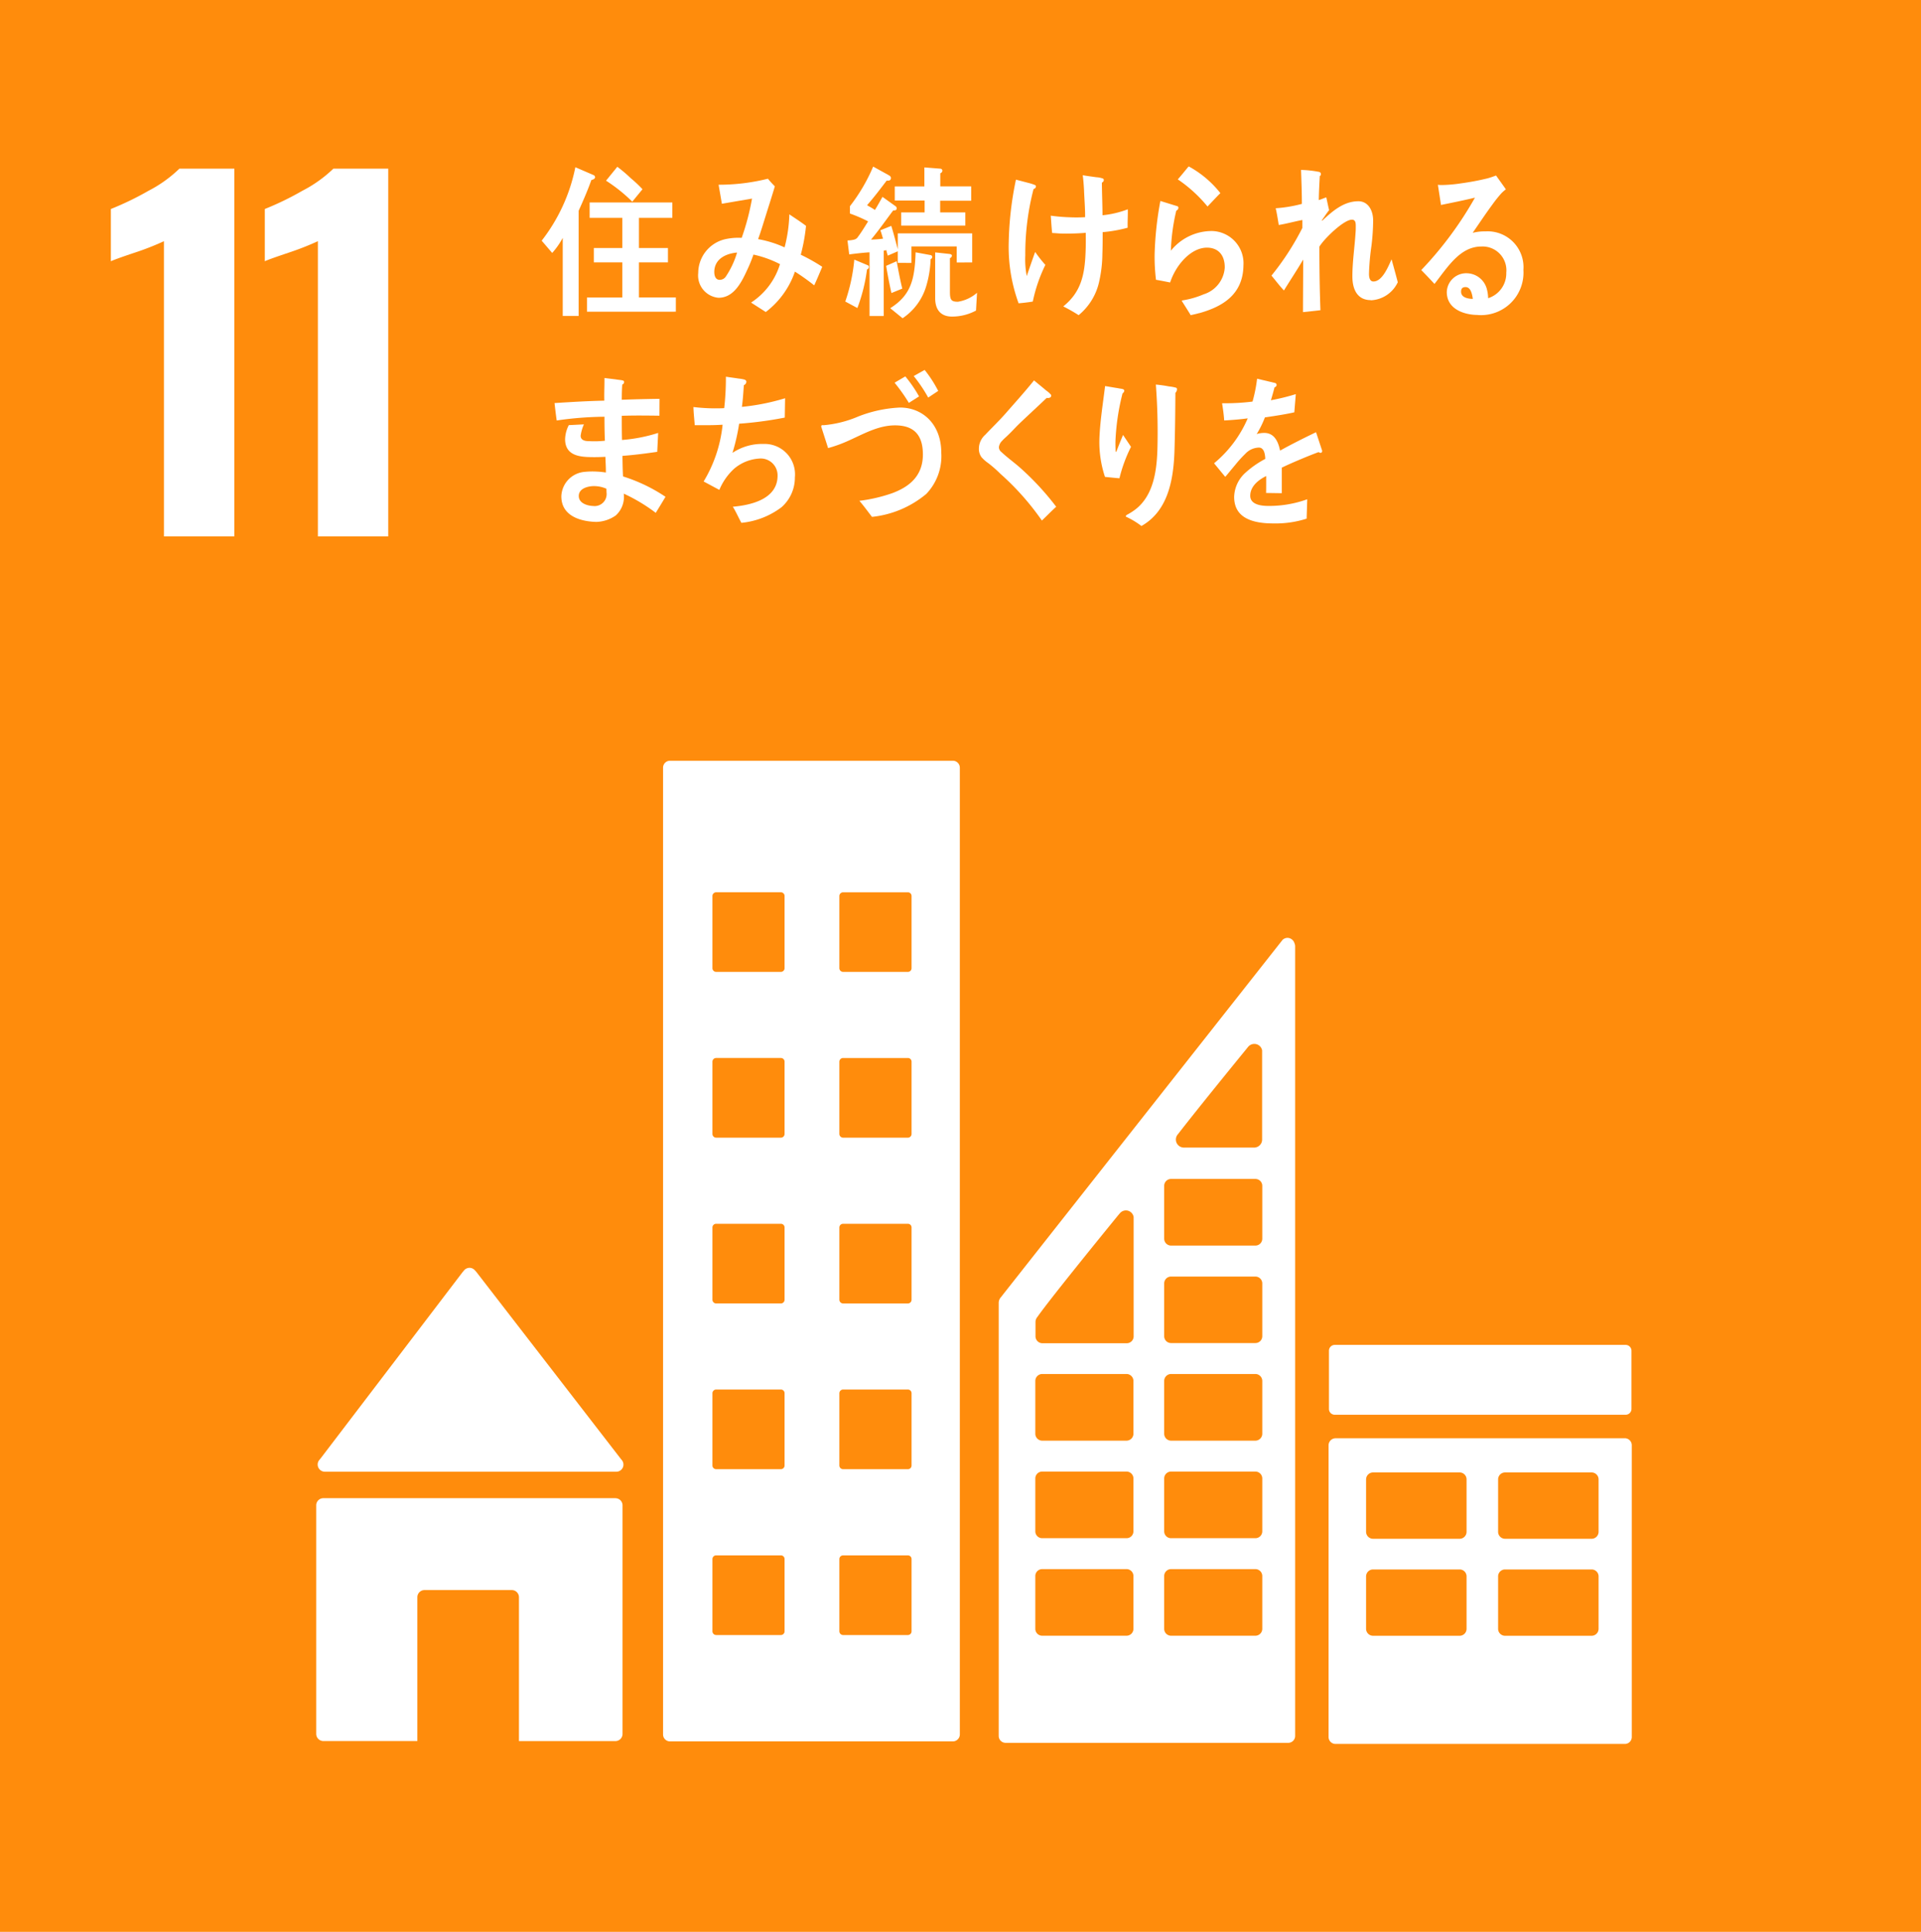
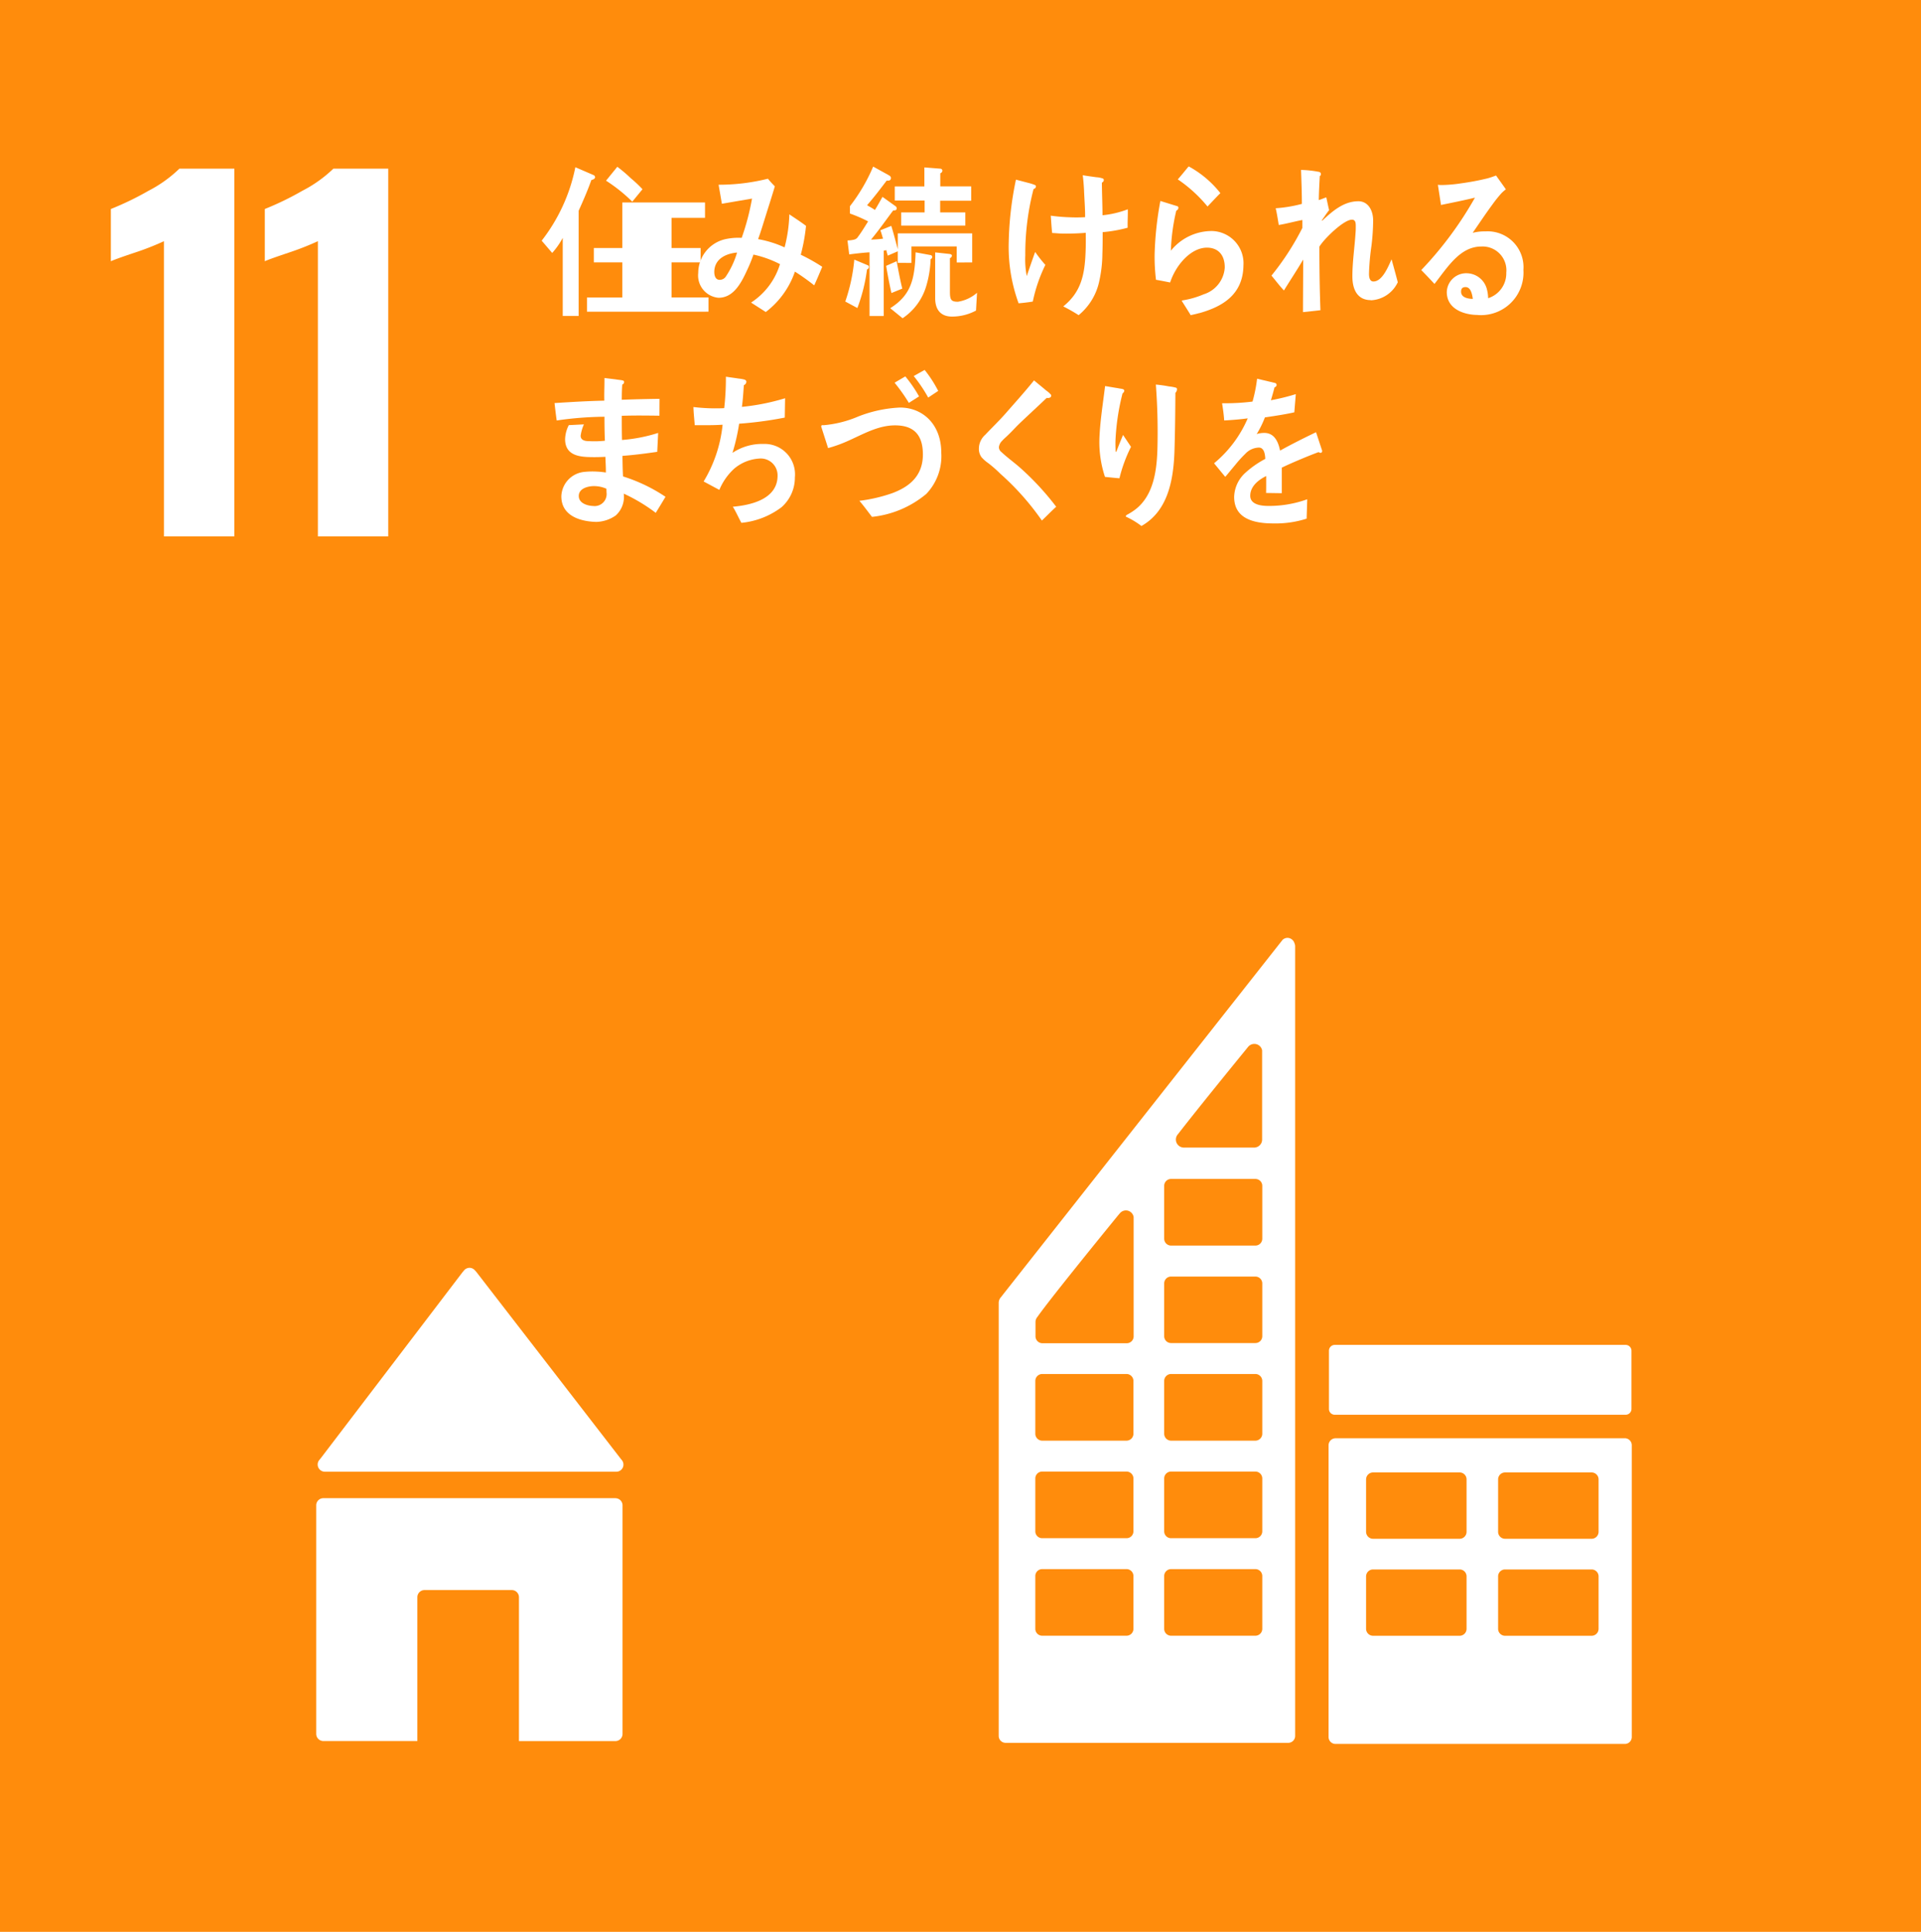
<svg xmlns="http://www.w3.org/2000/svg" width="181" height="182" viewBox="0 0 181 182">
  <g id="icon_sdgs11" transform="translate(-0.166 -0.443)">
    <rect id="長方形_17" data-name="長方形 17" width="181" height="182" transform="translate(0.166 0.443)" fill="#ff8c0c" />
    <path id="パス_1442" data-name="パス 1442" d="M540.465,746.633a25.47,25.47,0,0,1-2.739,1.075c-1.2.4-1.948.671-2.262.814V743.6a28.062,28.062,0,0,0,3.536-1.71,12.288,12.288,0,0,0,2.922-2.092H547.1v34.646h-6.634Z" transform="translate(-524.852 -723.467)" fill="#fff" />
    <path id="パス_1443" data-name="パス 1443" d="M547.82,746.633a26.922,26.922,0,0,1-2.737,1.075c-1.191.4-1.956.671-2.264.814V743.6a27.624,27.624,0,0,0,3.526-1.71,12.341,12.341,0,0,0,2.936-2.092h5.171v34.646H547.82Z" transform="translate(-517.703 -723.467)" fill="#fff" />
    <path id="パス_1444" data-name="パス 1444" d="M546.019,811.517h27.456a.67.67,0,0,0,.5-1.126l-.035-.04-13.668-17.685-.128-.136a.674.674,0,0,0-.5-.223.716.716,0,0,0-.442.172l-.083.093-.126.148-13.331,17.49-.205.253a.68.68,0,0,0,.56,1.055" transform="translate(-515.246 -672.424)" fill="#fff" />
    <path id="パス_1445" data-name="パス 1445" d="M573.465,803.313H545.951a.675.675,0,0,0-.676.673v21.53a.682.682,0,0,0,.676.68h8.854V812.641a.674.674,0,0,1,.672-.669H563.7a.674.674,0,0,1,.678.669V826.2h9.087a.676.676,0,0,0,.672-.68v-21.53a.67.67,0,0,0-.672-.673" transform="translate(-515.315 -661.727)" fill="#fff" />
    <path id="パス_1446" data-name="パス 1446" d="M621.547,800.452H594.311a.66.66,0,0,0-.666.651v27.5a.656.656,0,0,0,.666.645h27.236a.654.654,0,0,0,.667-.645V801.1a.657.657,0,0,0-.667-.651m-14.9,17.953a.653.653,0,0,1-.662.655h-8.135a.66.66,0,0,1-.671-.655v-4.94a.657.657,0,0,1,.671-.653h8.135a.651.651,0,0,1,.662.653Zm0-9.132a.655.655,0,0,1-.662.649h-8.135a.662.662,0,0,1-.671-.649v-4.95a.658.658,0,0,1,.671-.649h8.135a.651.651,0,0,1,.662.649Zm12.439,9.132a.657.657,0,0,1-.667.655h-8.135a.656.656,0,0,1-.665-.655v-4.94a.654.654,0,0,1,.665-.653h8.135a.654.654,0,0,1,.667.653Zm0-9.132a.658.658,0,0,1-.667.649h-8.135a.658.658,0,0,1-.665-.649v-4.95a.654.654,0,0,1,.665-.649h8.135a.655.655,0,0,1,.667.649Z" transform="translate(-468.299 -664.508)" fill="#fff" />
-     <path id="パス_1447" data-name="パス 1447" d="M589.151,768.083H562.5a.653.653,0,0,0-.651.655v91.084a.657.657,0,0,0,.651.651h26.654a.663.663,0,0,0,.657-.651V768.738a.66.66,0,0,0-.657-.655m-15.857,82.008a.35.35,0,0,1-.347.359h-6.1a.354.354,0,0,1-.349-.359v-6.8a.346.346,0,0,1,.349-.345h6.1a.342.342,0,0,1,.347.345Zm0-15.613a.341.341,0,0,1-.347.345h-6.1a.345.345,0,0,1-.349-.345v-6.8a.352.352,0,0,1,.349-.357h6.1a.347.347,0,0,1,.347.357Zm0-15.624a.349.349,0,0,1-.347.357h-6.1a.353.353,0,0,1-.349-.357v-6.8a.347.347,0,0,1,.349-.347h6.1a.343.343,0,0,1,.347.347Zm0-15.612a.349.349,0,0,1-.347.351h-6.1a.353.353,0,0,1-.349-.351v-6.8a.348.348,0,0,1,.349-.355h6.1a.345.345,0,0,1,.347.355Zm0-15.614a.346.346,0,0,1-.347.347h-6.1a.35.35,0,0,1-.349-.347v-6.8a.349.349,0,0,1,.349-.351h6.1a.345.345,0,0,1,.347.351Zm11.966,62.464a.35.35,0,0,1-.347.359h-6.105a.357.357,0,0,1-.351-.359v-6.8a.349.349,0,0,1,.351-.345h6.105a.342.342,0,0,1,.347.345Zm0-15.613a.341.341,0,0,1-.347.345h-6.105a.348.348,0,0,1-.351-.345v-6.8a.354.354,0,0,1,.351-.357h6.105a.347.347,0,0,1,.347.357Zm0-15.624a.348.348,0,0,1-.347.357h-6.105a.356.356,0,0,1-.351-.357v-6.8a.35.35,0,0,1,.351-.347h6.105a.343.343,0,0,1,.347.347Zm0-15.612a.349.349,0,0,1-.347.351h-6.105a.356.356,0,0,1-.351-.351v-6.8a.351.351,0,0,1,.351-.355h6.105a.344.344,0,0,1,.347.355Zm0-15.614a.346.346,0,0,1-.347.347h-6.105a.354.354,0,0,1-.351-.347v-6.8a.352.352,0,0,1,.351-.351h6.105a.345.345,0,0,1,.347.351Z" transform="translate(-499.208 -695.971)" fill="#fff" />
    <path id="パス_1448" data-name="パス 1448" d="M622.168,802.022a.552.552,0,0,1-.552.55H594.209a.546.546,0,0,1-.546-.55v-5.476a.55.55,0,0,1,.546-.556h27.407a.556.556,0,0,1,.552.556Z" transform="translate(-468.281 -668.845)" fill="#fff" />
    <path id="パス_1449" data-name="パス 1449" d="M605.755,777.06a.7.7,0,0,0-.672-.515.708.708,0,0,0-.379.128.292.292,0,0,0-.051.034l-.225.284-26.194,33.228-.12.158a.8.8,0,0,0-.229.525v40.833a.649.649,0,0,0,.655.647h26.622a.649.649,0,0,0,.653-.647v-74.4a.71.71,0,0,0-.059-.276M594.725,795.1l.187-.237c1.791-2.3,4.812-6.015,6.285-7.819l.189-.233a.764.764,0,0,1,.592-.276.743.743,0,0,1,.726.611v8.411a.753.753,0,0,1-.724.744.231.231,0,0,0-.032.006c-.016,0-.022-.006-.039-.006h-6.543l-.032.006-.032-.006a.755.755,0,0,1-.578-1.2m-4.145,46.54a.651.651,0,0,1-.655.649h-7.937a.648.648,0,0,1-.653-.649v-4.979a.65.65,0,0,1,.653-.647h7.937a.653.653,0,0,1,.655.647Zm0-9.19a.649.649,0,0,1-.655.651h-7.937a.646.646,0,0,1-.653-.651v-4.971a.649.649,0,0,1,.653-.655h7.937a.652.652,0,0,1,.655.655Zm0-9.186a.656.656,0,0,1-.655.649h-7.937a.653.653,0,0,1-.653-.649v-4.977a.653.653,0,0,1,.653-.655h7.937a.656.656,0,0,1,.655.655Zm.02-20.134v10.949a.649.649,0,0,1-.649.655h-7.935a.653.653,0,0,1-.664-.655v-1.375a.763.763,0,0,1,.053-.241.551.551,0,0,1,.037-.079.5.5,0,0,1,.055-.083c.024-.034.053-.075.083-.111,1.008-1.447,5.593-7.1,7.513-9.454l.2-.237a.758.758,0,0,1,.582-.278.747.747,0,0,1,.724.615Zm12.12,38.51a.65.65,0,0,1-.651.649h-7.933a.649.649,0,0,1-.659-.649v-4.979a.651.651,0,0,1,.659-.647h7.933a.652.652,0,0,1,.651.647Zm0-9.19a.648.648,0,0,1-.651.651h-7.933a.647.647,0,0,1-.659-.651v-4.971a.65.65,0,0,1,.659-.655h7.933a.651.651,0,0,1,.651.655Zm0-9.186a.655.655,0,0,1-.651.649h-7.933a.654.654,0,0,1-.659-.649v-4.977a.654.654,0,0,1,.659-.655h7.933a.655.655,0,0,1,.651.655Zm0-9.2a.647.647,0,0,1-.651.653h-7.933a.646.646,0,0,1-.659-.653v-4.963a.649.649,0,0,1,.659-.649h7.933a.65.65,0,0,1,.651.649Zm0-9.18a.651.651,0,0,1-.651.651h-7.933a.651.651,0,0,1-.659-.651v-4.977a.648.648,0,0,1,.659-.651h7.933a.649.649,0,0,1,.651.651Z" transform="translate(-483.619 -687.746)" fill="#fff" />
-     <path id="パス_1450" data-name="パス 1450" d="M560.734,740.951c-.357,1-.769,1.944-1.2,2.9v9.911h-1.5v-7.355a7.241,7.241,0,0,1-.994,1.42l-.99-1.157a16.543,16.543,0,0,0,3.173-6.92l1.724.745a.23.23,0,0,1,.134.193c0,.17-.241.249-.343.264m-.42,12.408v-1.337h3.329v-3.309h-2.684V747.36h2.684v-2.842h-3.078v-1.446h7.793v1.446h-3.149v2.842h2.735v1.353h-2.735v3.309h3.479v1.337Zm4.269-10.365a15.1,15.1,0,0,0-2.473-1.978l1.063-1.309a13.964,13.964,0,0,1,1.286,1.093,11.312,11.312,0,0,1,1.085,1.023Z" transform="translate(-504.846 -723.553)" fill="#fff" />
+     <path id="パス_1450" data-name="パス 1450" d="M560.734,740.951c-.357,1-.769,1.944-1.2,2.9v9.911h-1.5v-7.355a7.241,7.241,0,0,1-.994,1.42l-.99-1.157a16.543,16.543,0,0,0,3.173-6.92l1.724.745a.23.23,0,0,1,.134.193c0,.17-.241.249-.343.264m-.42,12.408v-1.337h3.329v-3.309h-2.684V747.36h2.684v-2.842v-1.446h7.793v1.446h-3.149v2.842h2.735v1.353h-2.735v3.309h3.479v1.337Zm4.269-10.365a15.1,15.1,0,0,0-2.473-1.978l1.063-1.309a13.964,13.964,0,0,1,1.286,1.093,11.312,11.312,0,0,1,1.085,1.023Z" transform="translate(-504.846 -723.553)" fill="#fff" />
    <path id="パス_1451" data-name="パス 1451" d="M574.456,750.322a21.159,21.159,0,0,0-1.816-1.294,8.073,8.073,0,0,1-2.747,3.806l-1.386-.889a6.609,6.609,0,0,0,2.725-3.621,10.154,10.154,0,0,0-2.5-.9,14.1,14.1,0,0,1-.641,1.554c-.572,1.252-1.3,2.514-2.654,2.514a2.109,2.109,0,0,1-1.909-2.337A3.279,3.279,0,0,1,566,745.99a5.66,5.66,0,0,1,1.623-.142,22.927,22.927,0,0,0,.974-3.7l-2.84.487-.31-1.793h.148a19.032,19.032,0,0,0,4.5-.566c.2.252.43.487.651.72-.278.949-.586,1.885-.882,2.842-.225.714-.436,1.432-.694,2.13a10.266,10.266,0,0,1,2.495.777,13.7,13.7,0,0,0,.448-3.114c.528.361,1.063.7,1.572,1.087a16.983,16.983,0,0,1-.495,2.719,17.637,17.637,0,0,1,2.023,1.136c-.241.576-.489,1.167-.755,1.745m-9.416-1.246c0,.392.146.73.5.73a.689.689,0,0,0,.566-.278,8.2,8.2,0,0,0,1.079-2.291c-.937.079-2.146.532-2.146,1.84" transform="translate(-497.574 -722.996)" fill="#fff" />
    <path id="パス_1452" data-name="パス 1452" d="M572.6,749.387a16.1,16.1,0,0,1-.907,3.636l-1.14-.611a16.734,16.734,0,0,0,.85-3.948l1.284.538a.156.156,0,0,1,.089.15.246.246,0,0,1-.175.235m8.452-.657v-1.507h-4.266v1.55H575.5v-1.093l-.945.41c-.045-.164-.1-.345-.134-.519l-.245.049v6.155h-1.339v-6c-.635.041-1.284.116-1.915.2l-.162-1.319a2.707,2.707,0,0,0,.645-.081.572.572,0,0,0,.345-.26c.347-.461.645-.964.955-1.453a13.194,13.194,0,0,0-1.714-.74v-.692a16.6,16.6,0,0,0,2.189-3.731l1.392.767c.1.063.282.136.282.306,0,.266-.244.266-.4.246-.6.787-1.2,1.585-1.85,2.319.248.148.5.28.743.448.247-.4.479-.82.71-1.234l1.211.866a.247.247,0,0,1,.128.213c0,.213-.2.2-.329.2-.7.927-1.359,1.874-2.088,2.747a9.763,9.763,0,0,0,1.136-.089c-.1-.26-.146-.54-.26-.785l1.031-.418c.229.724.41,1.461.615,2.2v-1.493h7.009v2.737Zm-6.151,2.881c-.191-.844-.357-1.7-.5-2.562l.99-.432c.16.858.323,1.735.531,2.578Zm3.692-3.195a10.058,10.058,0,0,1-.416,2.55,5.515,5.515,0,0,1-2.226,3.021l-1.164-.947c1.984-1.246,2.309-2.755,2.39-5.263l1.386.256a.191.191,0,0,1,.183.185.245.245,0,0,1-.154.2m.9-5.5v1.1h2.37v1.24h-6.044v-1.24h2.209v-1.122h-2.812v-1.329h2.788v-1.791l1.5.12a.2.2,0,0,1,.2.187.286.286,0,0,1-.2.247v1.236h2.913v1.349Zm3.378,10.345a4.765,4.765,0,0,1-2.27.566c-.952,0-1.578-.54-1.578-1.735v-4.311l1.37.15c.083.018.207.047.207.164a.259.259,0,0,1-.187.223v3.159c0,.757.1.953.753.953a3.575,3.575,0,0,0,1.8-.844Z" transform="translate(-490.743 -723.562)" fill="#fff" />
    <path id="パス_1453" data-name="パス 1453" d="M580.63,752.015c-.44.073-.891.126-1.335.164a15.46,15.46,0,0,1-.931-5.749,31.319,31.319,0,0,1,.68-5.9c.394.1.807.213,1.207.315a4.034,4.034,0,0,1,.517.164c.087.034.162.063.162.164a.274.274,0,0,1-.227.239,24.269,24.269,0,0,0-.779,6.253,8.233,8.233,0,0,0,.138,1.948c.258-.753.521-1.524.793-2.273a12.2,12.2,0,0,0,.961,1.221,14.521,14.521,0,0,0-1.185,3.457m6.583-6.541c0,.682,0,1.359-.026,2.035a12.177,12.177,0,0,1-.28,2.516,5.642,5.642,0,0,1-1.956,3.268,15.68,15.68,0,0,0-1.449-.824c1.647-1.325,2.017-2.919,2.1-5.072.028-.623.028-1.24.018-1.861a21.8,21.8,0,0,1-2.406.065c-.252-.014-.507-.039-.759-.049-.061-.547-.089-1.091-.13-1.631a16.217,16.217,0,0,0,1.718.148,14.466,14.466,0,0,0,1.516-.006c.01-.854-.071-1.706-.1-2.554-.026-.451-.059-.925-.122-1.4.426.077.852.128,1.274.189a1.979,1.979,0,0,1,.528.093c.1.016.189.069.182.185a.283.283,0,0,1-.182.231c.008,1.014.057,2.049.059,3.074a9.212,9.212,0,0,0,2.384-.562c.016.572-.03,1.171-.014,1.737a13.122,13.122,0,0,1-2.347.416" transform="translate(-483.154 -723.162)" fill="#fff" />
    <path id="パス_1454" data-name="パス 1454" d="M589.551,753.51c-.266.079-.54.134-.818.2-.132-.233-.832-1.331-.832-1.331,0-.045.049-.065.079-.065a8.438,8.438,0,0,0,1.982-.572,2.828,2.828,0,0,0,1.98-2.511c.012-1.2-.629-1.867-1.645-1.883-1.558-.016-2.98,1.67-3.5,3.281-.438-.085-.887-.179-1.333-.252a17.675,17.675,0,0,1-.13-2.37,31.646,31.646,0,0,1,.542-5.058l1.544.477a.167.167,0,0,1,.156.183.313.313,0,0,1-.2.249,19.089,19.089,0,0,0-.511,3.78,4.948,4.948,0,0,1,3.869-1.856,3.041,3.041,0,0,1,2.97,3.236c-.035,2.836-2.1,3.92-4.153,4.5m.767-10.046a13.143,13.143,0,0,0-2.8-2.556c.357-.4.68-.816,1.027-1.223a9.686,9.686,0,0,1,2.984,2.518c-.416.414-.81.846-1.211,1.26" transform="translate(-476.378 -723.574)" fill="#fff" />
    <path id="パス_1455" data-name="パス 1455" d="M600.27,752.126c-1.195,0-1.733-.909-1.733-2.238,0-1.378.215-2.751.3-4.137.018-.211.018-.422.018-.627,0-.3-.041-.576-.361-.576-.773,0-2.625,1.8-3.067,2.542,0,1.972.026,4.005.1,5.987l-1.645.181c0-1.629.018-3.3.018-4.952-.588,1-1.219,1.946-1.812,2.911-.414-.436-.777-.927-1.175-1.4a25.18,25.18,0,0,0,2.909-4.488v-.751c-.747.142-1.473.347-2.223.471-.087-.529-.166-1.063-.288-1.578a13.011,13.011,0,0,0,2.467-.41c0-1.069-.042-2.146-.079-3.2a9.906,9.906,0,0,1,1.7.185.208.208,0,0,1,.172.219.165.165,0,0,1-.106.17c-.04.769-.083,1.518-.093,2.266.234-.065.465-.177.706-.255.093.408.17.814.268,1.2-.244.306-.452.631-.684.956l.027.049c1.018-.955,2.057-1.838,3.414-1.838.9,0,1.39.832,1.39,1.822a21.064,21.064,0,0,1-.156,2.351,23.079,23.079,0,0,0-.231,2.5v.047c-.018.345.026.838.412.838.824,0,1.376-1.341,1.71-2.089.2.72.4,1.436.586,2.16a2.945,2.945,0,0,1-2.55,1.7" transform="translate(-470.947 -723.409)" fill="#fff" />
    <path id="パス_1456" data-name="パス 1456" d="M603.378,753.261c-1.108,0-2.9-.465-2.9-2.161a1.828,1.828,0,0,1,1.923-1.765,1.988,1.988,0,0,1,1.844,1.459,3.681,3.681,0,0,1,.13.889,2.448,2.448,0,0,0,1.708-2.4,2.243,2.243,0,0,0-2.343-2.469c-2.008,0-3.169,1.921-4.421,3.526-.408-.444-.824-.876-1.246-1.307a34.262,34.262,0,0,0,5.06-6.823c-1.063.258-2.134.471-3.2.69l-.294-1.9a3.086,3.086,0,0,0,.426.02,13.253,13.253,0,0,0,1.773-.16,23.79,23.79,0,0,0,2.441-.458c.278-.069.562-.177.84-.276.312.438.617.858.925,1.3a4.522,4.522,0,0,0-.406.355,12.326,12.326,0,0,0-.866,1.083c-.643.87-1.239,1.773-1.856,2.662a4.627,4.627,0,0,1,1.229-.138,3.378,3.378,0,0,1,3.552,3.631,4,4,0,0,1-4.323,4.246m-1.13-2.629c-.258,0-.42.114-.42.432,0,.6.763.678,1.108.678-.069-.467-.2-1.11-.688-1.11" transform="translate(-463.993 -723.147)" fill="#fff" />
    <path id="パス_1457" data-name="パス 1457" d="M566.195,762.5a16.113,16.113,0,0,0-3.011-1.806,2.353,2.353,0,0,1-.755,2.059,3.349,3.349,0,0,1-1.822.605c-1.327-.027-3.333-.473-3.3-2.449a2.391,2.391,0,0,1,2.207-2.266,6.989,6.989,0,0,1,1.055-.028,7.215,7.215,0,0,1,.931.091c.01-.5-.03-1-.043-1.479-.438.022-.9.036-1.345.026-1.031-.016-2.471-.116-2.451-1.72a3.076,3.076,0,0,1,.347-1.292l1.424-.073a3.972,3.972,0,0,0-.308,1.069c0,.5.554.513.844.515a8.945,8.945,0,0,0,1.442-.042c-.033-.748-.041-1.516-.041-2.26a32.691,32.691,0,0,0-4.5.353c-.081-.546-.142-1.094-.205-1.641,1.568-.1,3.13-.193,4.691-.227-.014-.481,0-.968.01-1.465l.006-.671c.375.053.744.089,1.116.14.192.038.4.043.588.089.071.02.146.043.146.16a.266.266,0,0,1-.175.231c-.039.481-.043.947-.046,1.432,1.183-.045,2.372-.073,3.558-.089l-.01,1.59c-1.183-.014-2.37-.032-3.548.01,0,.763,0,1.514.022,2.277a15.017,15.017,0,0,0,3.406-.664l-.087,1.781c-1.1.16-2.183.3-3.277.381.01.641.016,1.294.055,1.938a15.389,15.389,0,0,1,4,1.917c-.3.507-.608,1.014-.917,1.509m-4.648-2.268a2.888,2.888,0,0,0-1.185-.248c-.483,0-1.406.181-1.42.913s.868.946,1.353.96a1.131,1.131,0,0,0,1.262-1.276c0-.114-.01-.237-.01-.349" transform="translate(-504.249 -713.746)" fill="#fff" />
    <path id="パス_1458" data-name="パス 1458" d="M571.627,762.01a7.475,7.475,0,0,1-3.808,1.493c-.28-.495-.5-1.031-.809-1.517,1.491-.132,4.216-.621,4.216-2.926a1.584,1.584,0,0,0-1.747-1.611,4.03,4.03,0,0,0-2.349.958,5.619,5.619,0,0,0-1.39,1.992l-1.479-.793a12.833,12.833,0,0,0,1.786-5.348c-.52.035-1.027.045-1.55.045h-1.075c-.041-.572-.11-1.138-.124-1.712a17.21,17.21,0,0,0,1.948.126c.318,0,.639,0,.953-.02a25.435,25.435,0,0,0,.158-2.96c.4.061.8.11,1.195.173a3.436,3.436,0,0,1,.535.091c.093.03.2.085.2.225a.385.385,0,0,1-.237.308c-.051.684-.089,1.369-.185,2.043a20.912,20.912,0,0,0,4.07-.812l-.03,1.822a35.461,35.461,0,0,1-4.3.576,18.962,18.962,0,0,1-.629,2.749,5.014,5.014,0,0,1,2.909-.842,2.865,2.865,0,0,1,2.972,3.146,3.713,3.713,0,0,1-1.235,2.794" transform="translate(-497.796 -713.803)" fill="#fff" />
    <path id="パス_1459" data-name="パス 1459" d="M579.29,761.105a9.5,9.5,0,0,1-5.1,2.15c-.4-.511-.777-1.043-1.189-1.513a14.835,14.835,0,0,0,3.074-.712c1.489-.55,2.911-1.526,2.911-3.652,0-2.055-1.061-2.745-2.625-2.745-1.645,0-3.08.876-4.589,1.534a12.521,12.521,0,0,1-1.72.607c-.065-.221-.647-2-.647-2.043,0-.15.166-.114.245-.114a10.588,10.588,0,0,0,3.268-.828,12.253,12.253,0,0,1,3.908-.834c2.126,0,3.893,1.556,3.893,4.271a5.15,5.15,0,0,1-1.426,3.879m-1.629-8.59a16.822,16.822,0,0,0-1.345-1.9l1.01-.594a12.348,12.348,0,0,1,1.294,1.885Zm1.822-.5a13.707,13.707,0,0,0-1.365-2.027l1.029-.576a11.532,11.532,0,0,1,1.278,1.976Z" transform="translate(-491.863 -714.117)" fill="#fff" />
    <path id="パス_1460" data-name="パス 1460" d="M582.871,763.113a24.83,24.83,0,0,0-3.906-4.4,11.9,11.9,0,0,0-1.13-.992,3.6,3.6,0,0,1-.649-.57,1.317,1.317,0,0,1-.248-.824,1.756,1.756,0,0,1,.6-1.29c.629-.667,1.278-1.288,1.879-1.968.907-1.035,1.834-2.063,2.717-3.155.375.319.755.619,1.13.941a2.392,2.392,0,0,1,.424.365.163.163,0,0,1,.065.132c0,.211-.28.247-.426.211-.854.82-1.743,1.625-2.609,2.457-.359.351-.7.734-1.065,1.077-.167.168-.363.32-.515.5a.986.986,0,0,0-.314.605.574.574,0,0,0,.231.457c.548.517,1.16.953,1.718,1.44a25.835,25.835,0,0,1,3.449,3.719c-.458.416-.9.872-1.349,1.3" transform="translate(-484.539 -713.634)" fill="#fff" />
    <path id="パス_1461" data-name="パス 1461" d="M584.588,758.94c-.449-.034-.925-.085-1.365-.13a10.428,10.428,0,0,1-.526-3.536c.057-1.684.335-3.354.536-5.019.406.059.816.14,1.225.2.132.036.337.045.473.093.065.036.118.071.11.16a.341.341,0,0,1-.162.233,21.6,21.6,0,0,0-.666,4.455c-.01.31,0,.623.01.935,0,.026-.012.114.034.114s.073-.128.087-.134c.187-.5.384-.974.583-1.453l.749,1.12a13.924,13.924,0,0,0-1.089,2.962m5.271-8.04c-.01,1.82-.03,3.7-.089,5.537-.1,2.931-.73,5.658-3.11,7a7.574,7.574,0,0,0-1.386-.844c-.045-.018-.083-.018-.083-.083s.073-.106.114-.136a5.449,5.449,0,0,0,.905-.592c1.528-1.272,1.881-3.386,1.952-5.47a59.725,59.725,0,0,0-.144-6.2,11.864,11.864,0,0,1,1.227.173,4.127,4.127,0,0,1,.649.116c.077.02.12.067.116.177a.536.536,0,0,1-.152.32" transform="translate(-478.945 -713.439)" fill="#fff" />
    <path id="パス_1462" data-name="パス 1462" d="M598.211,756.818a.322.322,0,0,1-.183-.075c-.905.328-2.644,1.059-3.473,1.467v2.406l-1.483-.022c.01-.215.01-.45.01-.714V759c-1,.5-1.5,1.144-1.5,1.86,0,.623.58.956,1.716.956a10.558,10.558,0,0,0,3.654-.627l-.057,1.826a9.628,9.628,0,0,1-3.147.45c-2.457,0-3.682-.824-3.682-2.5a3.176,3.176,0,0,1,1.024-2.242A9.108,9.108,0,0,1,593,757.384c-.028-.706-.231-1.065-.6-1.065a1.8,1.8,0,0,0-1.284.586,11.54,11.54,0,0,0-.968,1.071c-.461.544-.752.917-.923,1.1l-1.051-1.278a11.241,11.241,0,0,0,3.171-4.234c-.67.093-1.41.156-2.217.2-.043-.6-.122-1.14-.2-1.623a20.521,20.521,0,0,0,2.869-.156,13.914,13.914,0,0,0,.43-2.155l1.686.4a.191.191,0,0,1,.152.193c0,.091-.063.17-.2.227-.061.27-.178.672-.335,1.209a20.243,20.243,0,0,0,2.345-.576l-.14,1.714c-.688.158-1.619.312-2.771.477a9.049,9.049,0,0,1-.777,1.572,2.367,2.367,0,0,1,.716-.109c.769,0,1.268.544,1.489,1.668,1.008-.564,2.151-1.138,3.39-1.735l.576,1.745c0,.128-.049.2-.154.2" transform="translate(-473.616 -713.709)" fill="#fff" />
  </g>
</svg>